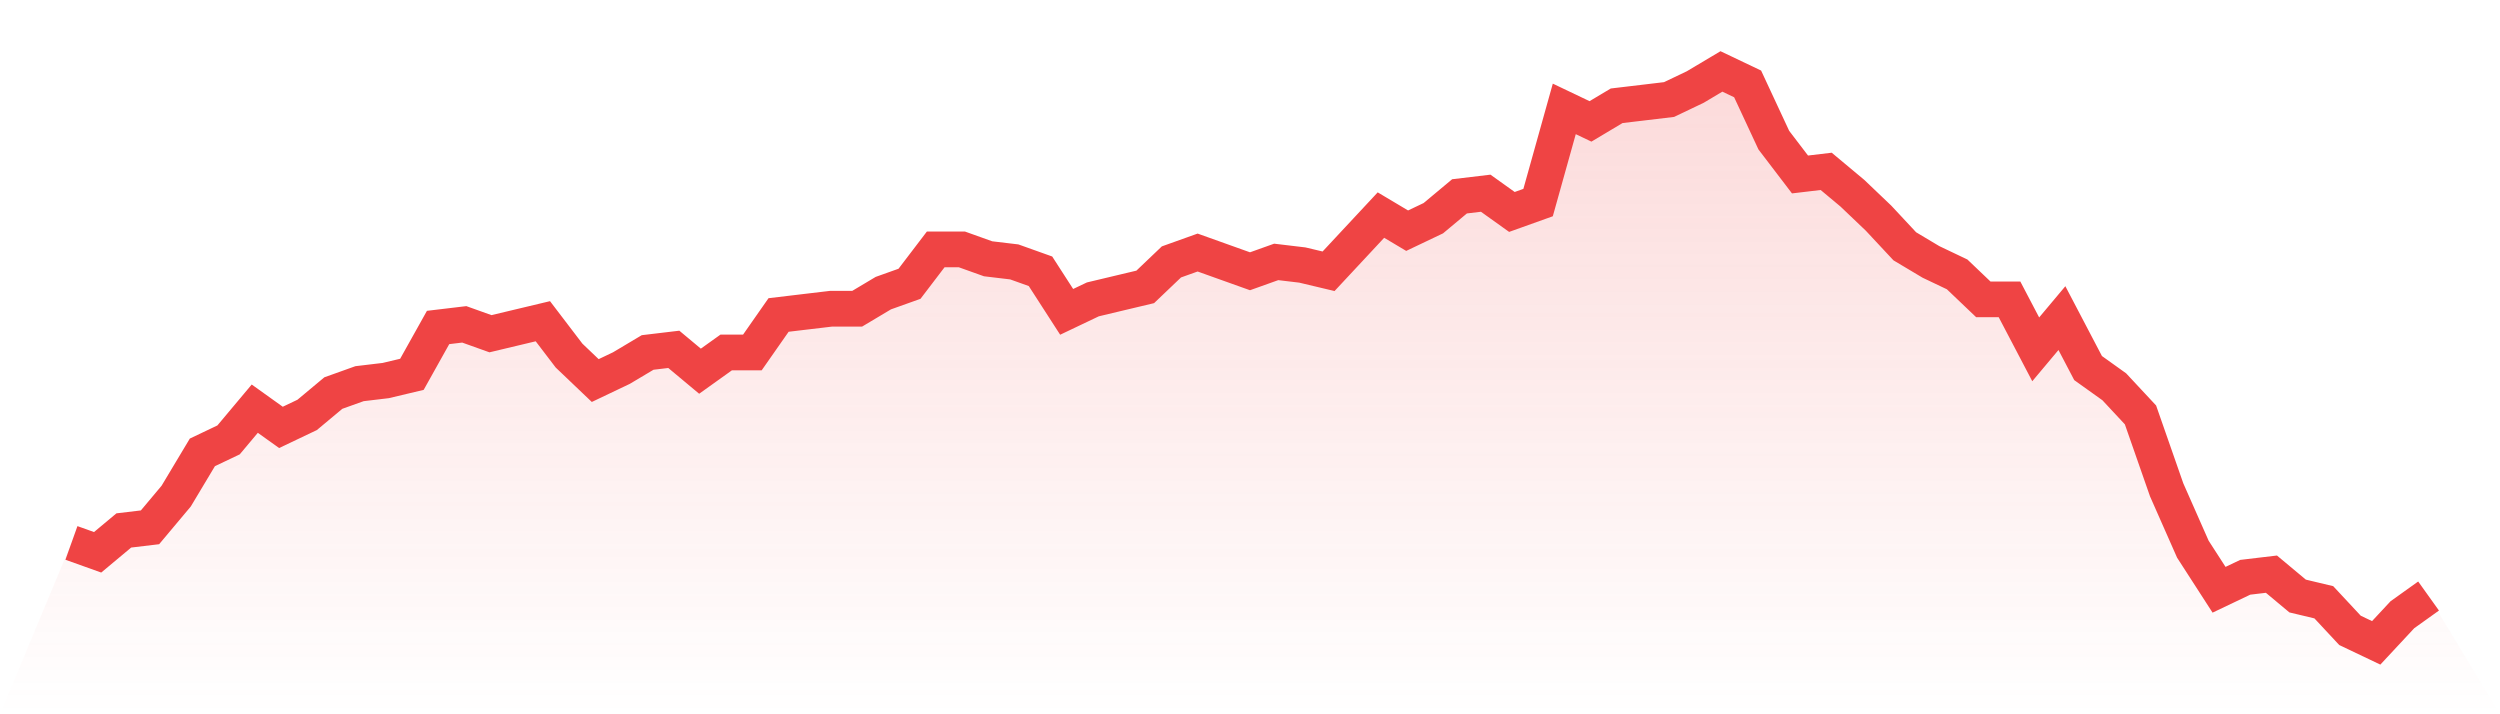
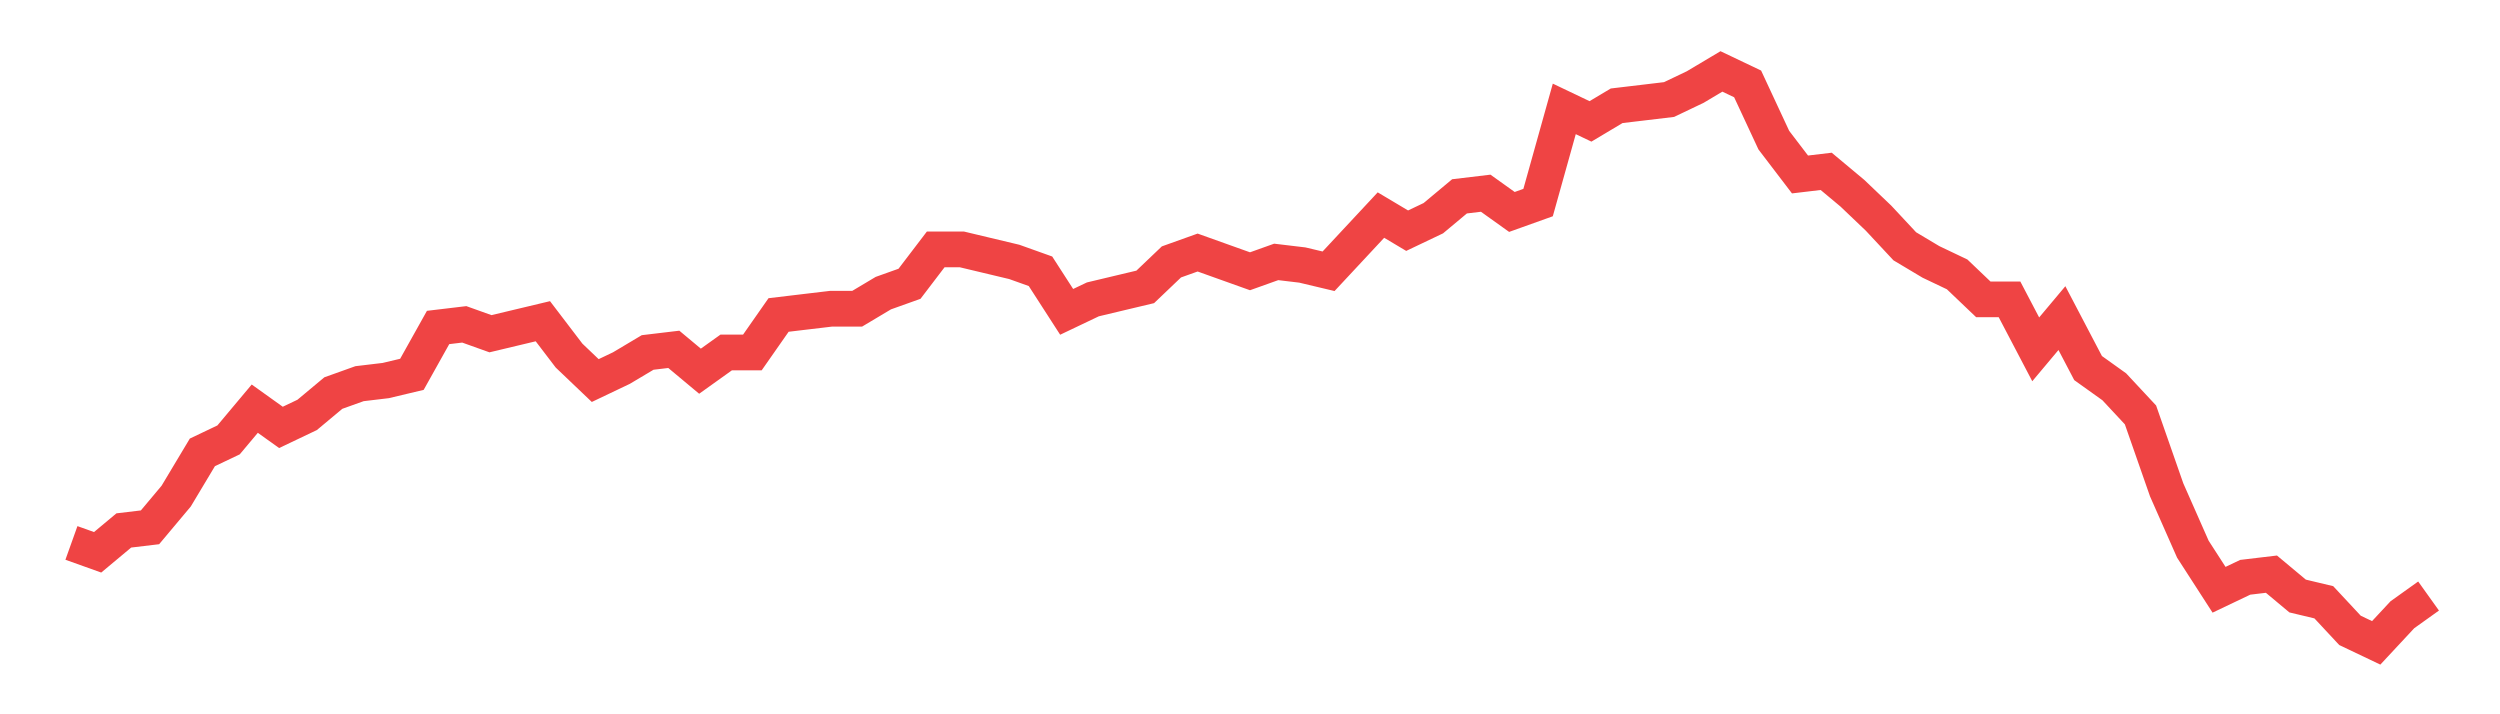
<svg xmlns="http://www.w3.org/2000/svg" viewBox="0 0 140 40">
  <defs>
    <linearGradient id="gradient" x1="0" x2="0" y1="0" y2="1">
      <stop offset="0%" stop-color="#ef4444" stop-opacity="0.2" />
      <stop offset="100%" stop-color="#ef4444" stop-opacity="0" />
    </linearGradient>
  </defs>
-   <path d="M4,30.404 L4,30.404 L5.467,30.929 L6.933,29.705 L8.4,29.53 L9.867,27.781 L11.333,25.333 L12.8,24.634 L14.267,22.885 L15.733,23.934 L17.2,23.235 L18.667,22.011 L20.133,21.486 L21.6,21.311 L23.067,20.962 L24.533,18.339 L26,18.164 L27.467,18.689 L28.933,18.339 L30.4,17.989 L31.867,19.913 L33.333,21.311 L34.8,20.612 L36.267,19.738 L37.733,19.563 L39.2,20.787 L40.667,19.738 L42.133,19.738 L43.6,17.639 L45.067,17.464 L46.533,17.29 L48,17.29 L49.467,16.415 L50.933,15.891 L52.4,13.967 L53.867,13.967 L55.333,14.492 L56.8,14.667 L58.267,15.191 L59.733,17.464 L61.2,16.765 L62.667,16.415 L64.133,16.066 L65.6,14.667 L67.067,14.142 L68.533,14.667 L70,15.191 L71.467,14.667 L72.933,14.842 L74.4,15.191 L75.867,13.617 L77.333,12.044 L78.8,12.918 L80.267,12.219 L81.733,10.995 L83.2,10.82 L84.667,11.869 L86.133,11.344 L87.6,6.098 L89.067,6.798 L90.533,5.923 L92,5.749 L93.467,5.574 L94.933,4.874 L96.4,4 L97.867,4.699 L99.333,7.847 L100.8,9.77 L102.267,9.596 L103.733,10.82 L105.2,12.219 L106.667,13.792 L108.133,14.667 L109.6,15.366 L111.067,16.765 L112.533,16.765 L114,19.563 L115.467,17.814 L116.933,20.612 L118.4,21.661 L119.867,23.235 L121.333,27.432 L122.8,30.754 L124.267,33.027 L125.733,32.328 L127.2,32.153 L128.667,33.377 L130.133,33.727 L131.6,35.301 L133.067,36 L134.533,34.426 L136,33.377 L140,40 L0,40 z" fill="url(#gradient)" />
-   <path d="M4,30.404 L4,30.404 L5.467,30.929 L6.933,29.705 L8.4,29.53 L9.867,27.781 L11.333,25.333 L12.8,24.634 L14.267,22.885 L15.733,23.934 L17.2,23.235 L18.667,22.011 L20.133,21.486 L21.6,21.311 L23.067,20.962 L24.533,18.339 L26,18.164 L27.467,18.689 L28.933,18.339 L30.4,17.989 L31.867,19.913 L33.333,21.311 L34.8,20.612 L36.267,19.738 L37.733,19.563 L39.2,20.787 L40.667,19.738 L42.133,19.738 L43.6,17.639 L45.067,17.464 L46.533,17.29 L48,17.29 L49.467,16.415 L50.933,15.891 L52.4,13.967 L53.867,13.967 L55.333,14.492 L56.8,14.667 L58.267,15.191 L59.733,17.464 L61.2,16.765 L62.667,16.415 L64.133,16.066 L65.6,14.667 L67.067,14.142 L68.533,14.667 L70,15.191 L71.467,14.667 L72.933,14.842 L74.4,15.191 L75.867,13.617 L77.333,12.044 L78.8,12.918 L80.267,12.219 L81.733,10.995 L83.2,10.82 L84.667,11.869 L86.133,11.344 L87.6,6.098 L89.067,6.798 L90.533,5.923 L92,5.749 L93.467,5.574 L94.933,4.874 L96.4,4 L97.867,4.699 L99.333,7.847 L100.8,9.77 L102.267,9.596 L103.733,10.82 L105.2,12.219 L106.667,13.792 L108.133,14.667 L109.6,15.366 L111.067,16.765 L112.533,16.765 L114,19.563 L115.467,17.814 L116.933,20.612 L118.4,21.661 L119.867,23.235 L121.333,27.432 L122.8,30.754 L124.267,33.027 L125.733,32.328 L127.2,32.153 L128.667,33.377 L130.133,33.727 L131.6,35.301 L133.067,36 L134.533,34.426 L136,33.377" fill="none" stroke="#ef4444" stroke-width="2" />
+   <path d="M4,30.404 L4,30.404 L5.467,30.929 L6.933,29.705 L8.4,29.53 L9.867,27.781 L11.333,25.333 L12.8,24.634 L14.267,22.885 L15.733,23.934 L17.2,23.235 L18.667,22.011 L20.133,21.486 L21.6,21.311 L23.067,20.962 L24.533,18.339 L26,18.164 L27.467,18.689 L28.933,18.339 L30.4,17.989 L31.867,19.913 L33.333,21.311 L34.8,20.612 L36.267,19.738 L37.733,19.563 L39.2,20.787 L40.667,19.738 L42.133,19.738 L43.6,17.639 L45.067,17.464 L46.533,17.29 L48,17.29 L49.467,16.415 L50.933,15.891 L52.4,13.967 L53.867,13.967 L56.8,14.667 L58.267,15.191 L59.733,17.464 L61.2,16.765 L62.667,16.415 L64.133,16.066 L65.6,14.667 L67.067,14.142 L68.533,14.667 L70,15.191 L71.467,14.667 L72.933,14.842 L74.4,15.191 L75.867,13.617 L77.333,12.044 L78.8,12.918 L80.267,12.219 L81.733,10.995 L83.2,10.82 L84.667,11.869 L86.133,11.344 L87.6,6.098 L89.067,6.798 L90.533,5.923 L92,5.749 L93.467,5.574 L94.933,4.874 L96.4,4 L97.867,4.699 L99.333,7.847 L100.8,9.77 L102.267,9.596 L103.733,10.82 L105.2,12.219 L106.667,13.792 L108.133,14.667 L109.6,15.366 L111.067,16.765 L112.533,16.765 L114,19.563 L115.467,17.814 L116.933,20.612 L118.4,21.661 L119.867,23.235 L121.333,27.432 L122.8,30.754 L124.267,33.027 L125.733,32.328 L127.2,32.153 L128.667,33.377 L130.133,33.727 L131.6,35.301 L133.067,36 L134.533,34.426 L136,33.377" fill="none" stroke="#ef4444" stroke-width="2" />
</svg>